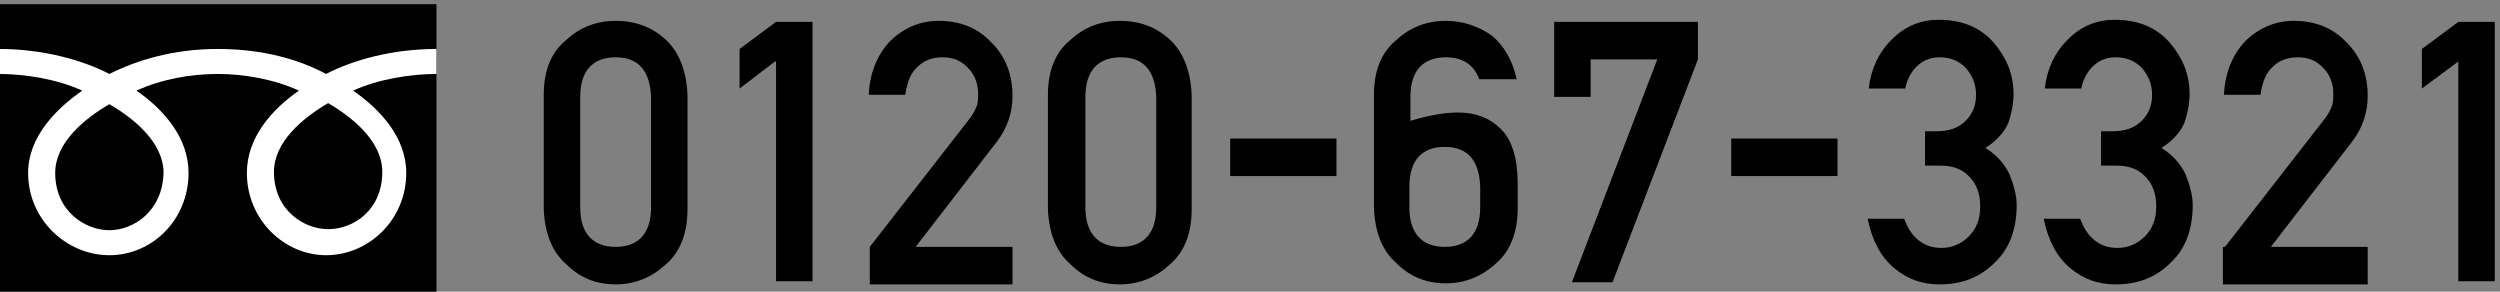
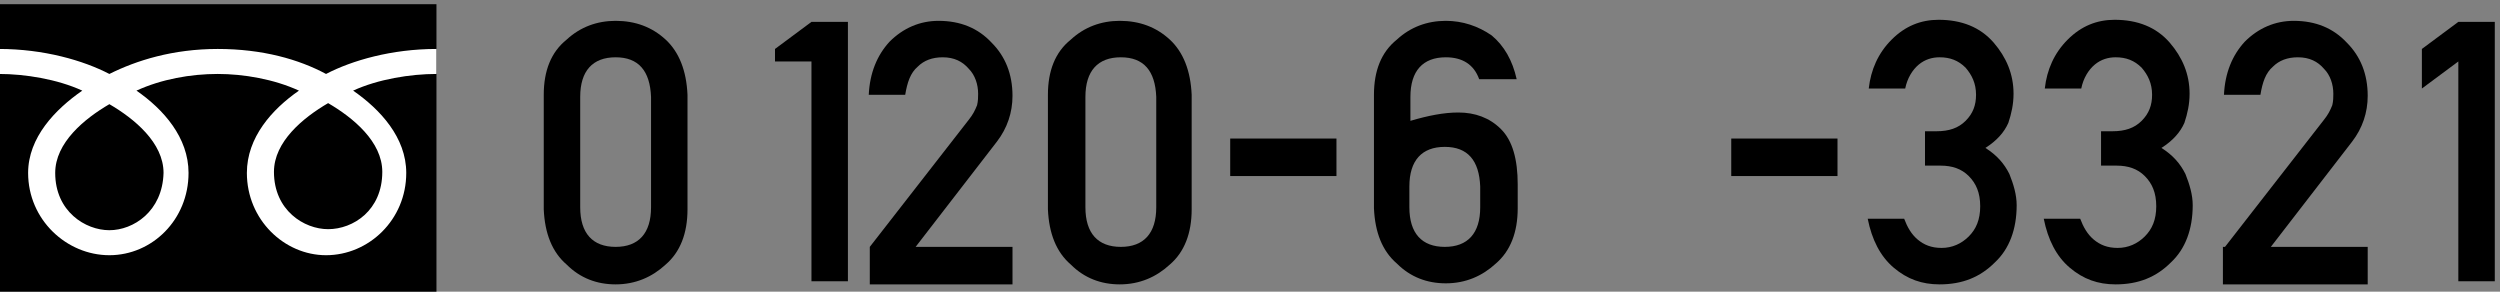
<svg xmlns="http://www.w3.org/2000/svg" version="1.1" id="フリーダイヤル0120-67-3321" x="0px" y="0px" width="240px" height="28px" viewBox="0 0 240 28" style="enable-background:new 0 0 240 28;" xml:space="preserve">
  <rect x="0" y="0" width="240" height="28" fill="#808080" stroke="none" />
  <style type="text/css">
	.st0{fill-rule:evenodd;clip-rule:evenodd;fill:#FFFFFF;}
</style>
  <g>
    <path d="M52.2,9.1c0-2.3,0.7-4.1,2.2-5.3c1.3-1.2,2.9-1.8,4.7-1.8c1.9,0,3.5,0.6,4.8,1.8c1.3,1.2,2,3,2.1,5.3v11   c0,2.3-0.7,4.1-2.1,5.3c-1.3,1.2-2.9,1.9-4.8,1.9c-1.8,0-3.4-0.6-4.7-1.9c-1.4-1.2-2.1-3-2.2-5.3V9.1z M62.5,9.3   c-0.1-2.5-1.2-3.8-3.4-3.8c-2.2,0-3.4,1.3-3.4,3.8v10.6c0,2.5,1.2,3.8,3.4,3.8c2.2,0,3.4-1.3,3.4-3.8V9.3z" />
-     <path d="M74.4,5.9L71,8.5V4.7l3.5-2.6h3.5v24.9h-3.5V5.9z" />
+     <path d="M74.4,5.9V4.7l3.5-2.6h3.5v24.9h-3.5V5.9z" />
    <path d="M83.5,23.7L93,11.5c0.4-0.5,0.6-0.9,0.8-1.4c0.1-0.4,0.1-0.8,0.1-1.1c0-0.9-0.3-1.8-0.9-2.4c-0.6-0.7-1.4-1.1-2.5-1.1   c-1,0-1.8,0.3-2.4,0.9c-0.7,0.6-1,1.5-1.2,2.7h-3.5c0.1-2.1,0.8-3.8,2-5.1c1.3-1.3,2.9-2,4.7-2c2.1,0,3.8,0.7,5.1,2.1   c1.3,1.3,2,3,2,5.1c0,1.6-0.5,3.1-1.5,4.4l-7.8,10.1h9.3v3.6H83.5V23.7z" />
    <path d="M100.6,9.1c0-2.3,0.7-4.1,2.2-5.3c1.3-1.2,2.9-1.8,4.7-1.8c1.9,0,3.5,0.6,4.8,1.8c1.3,1.2,2,3,2.1,5.3v11   c0,2.3-0.7,4.1-2.1,5.3c-1.3,1.2-2.9,1.9-4.8,1.9c-1.8,0-3.4-0.6-4.7-1.9c-1.4-1.2-2.1-3-2.2-5.3V9.1z M111,9.3   c-0.1-2.5-1.2-3.8-3.4-3.8c-2.2,0-3.4,1.3-3.4,3.8v10.6c0,2.5,1.2,3.8,3.4,3.8c2.2,0,3.4-1.3,3.4-3.8V9.3z" />
    <path d="M118.1,13.3h10.2v3.6h-10.2V13.3z" />
    <path d="M131.9,9.1c0-2.3,0.7-4.1,2.2-5.3c1.3-1.2,2.9-1.8,4.7-1.8c1.6,0,3.1,0.5,4.4,1.4c1.2,1,2,2.4,2.4,4.2h-3.6   c-0.5-1.4-1.6-2.1-3.2-2.1c-2.2,0-3.4,1.3-3.4,3.8v2.3c1.7-0.5,3.2-0.8,4.6-0.8c1.6,0,3,0.5,4.1,1.6c1.1,1.1,1.6,2.9,1.6,5.3v2.3   c0,2.3-0.7,4.1-2.1,5.3c-1.3,1.2-2.9,1.9-4.8,1.9c-1.8,0-3.4-0.6-4.7-1.9c-1.4-1.2-2.1-3-2.2-5.3V9.1z M135.3,19.9   c0,2.5,1.2,3.8,3.4,3.8c2.2,0,3.4-1.3,3.4-3.8v-2c-0.1-2.5-1.2-3.8-3.4-3.8c-2.2,0-3.4,1.3-3.4,3.8V19.9z" />
-     <path d="M149.2,2.1H163v3.6l-8.2,21.4h-3.9l8.2-21.4h-6.4v3.6h-3.5V2.1z" />
    <path d="M166.2,13.3h10.2v3.6h-10.2V13.3z" />
    <path d="M184.7,12.6h1.2c1.2,0,2.1-0.3,2.8-1c0.7-0.7,1-1.5,1-2.5c0-1.1-0.4-1.9-1-2.6c-0.7-0.7-1.5-1-2.5-1c-0.7,0-1.4,0.2-2,0.7   c-0.6,0.5-1.1,1.3-1.3,2.3h-3.5c0.2-1.8,0.9-3.4,2.2-4.7c1.3-1.3,2.8-1.9,4.5-1.9c2.2,0,4,0.7,5.3,2.2c1.2,1.4,1.9,3,1.9,4.9   c0,1-0.2,1.9-0.5,2.8c-0.4,0.9-1.1,1.7-2.2,2.4c1.1,0.7,1.8,1.5,2.3,2.5c0.4,1,0.7,2,0.7,3c0,2.3-0.7,4.2-2.1,5.5   c-1.4,1.4-3.1,2.1-5.3,2.1c-1.7,0-3.1-0.5-4.4-1.6c-1.3-1.1-2.1-2.7-2.5-4.7h3.5c0.3,0.8,0.7,1.5,1.3,2c0.6,0.5,1.3,0.8,2.3,0.8   c1,0,1.9-0.4,2.6-1.1c0.7-0.7,1.1-1.6,1.1-2.9c0-1.3-0.4-2.2-1.1-2.9c-0.7-0.7-1.6-1-2.7-1h-1.5V12.6z" />
    <path d="M201.6,12.6h1.2c1.2,0,2.1-0.3,2.8-1c0.7-0.7,1-1.5,1-2.5c0-1.1-0.4-1.9-1-2.6c-0.7-0.7-1.5-1-2.5-1c-0.7,0-1.4,0.2-2,0.7   c-0.6,0.5-1.1,1.3-1.3,2.3h-3.5c0.2-1.8,0.9-3.4,2.2-4.7c1.3-1.3,2.8-1.9,4.5-1.9c2.2,0,4,0.7,5.3,2.2c1.2,1.4,1.9,3,1.9,4.9   c0,1-0.2,1.9-0.5,2.8c-0.4,0.9-1.1,1.7-2.2,2.4c1.1,0.7,1.8,1.5,2.3,2.5c0.4,1,0.7,2,0.7,3c0,2.3-0.7,4.2-2.1,5.5   c-1.4,1.4-3.1,2.1-5.3,2.1c-1.7,0-3.1-0.5-4.4-1.6c-1.3-1.1-2.1-2.7-2.5-4.7h3.5c0.3,0.8,0.7,1.5,1.3,2c0.6,0.5,1.3,0.8,2.3,0.8   c1,0,1.9-0.4,2.6-1.1c0.7-0.7,1.1-1.6,1.1-2.9c0-1.3-0.4-2.2-1.1-2.9c-0.7-0.7-1.6-1-2.7-1h-1.5V12.6z" />
    <path d="M213.6,23.7l9.5-12.2c0.4-0.5,0.6-0.9,0.8-1.4c0.1-0.4,0.1-0.8,0.1-1.1c0-0.9-0.3-1.8-0.9-2.4c-0.6-0.7-1.4-1.1-2.5-1.1   c-1,0-1.8,0.3-2.4,0.9c-0.7,0.6-1,1.5-1.2,2.7h-3.5c0.1-2.1,0.8-3.8,2-5.1c1.3-1.3,2.9-2,4.7-2c2.1,0,3.8,0.7,5.1,2.1   c1.3,1.3,2,3,2,5.1c0,1.6-0.5,3.1-1.5,4.4l-7.8,10.1h9.3v3.6h-13.9V23.7z" />
    <path d="M236,5.9l-3.5,2.6V4.7l3.5-2.6h3.5v24.9H236V5.9z" />
  </g>
  <rect x="-0.1" y="0.4" width="42" height="28" />
  <path class="st0" d="M41.9,4.7c-4.3,0-8.1,1.1-10.6,2.4c-2.6-1.4-6.1-2.4-10.4-2.4c-4.3,0-7.8,1.1-10.4,2.4C8,5.8,4.2,4.7-0.1,4.7  v2.4c2.5,0,5.6,0.5,8,1.6c-2.6,1.8-5.2,4.5-5.2,7.9c0,4.5,3.7,7.9,7.8,7.9c4.1,0,7.6-3.4,7.6-7.9c0-3.4-2.4-6.1-5-7.9  c2.4-1.1,5.2-1.6,7.8-1.6c2.5,0,5.4,0.5,7.8,1.6c-2.6,1.8-5,4.5-5,7.9c0,4.5,3.6,7.9,7.6,7.9c4.1,0,7.7-3.4,7.7-7.9  c0-3.4-2.5-6.1-5.1-7.9c2.4-1.1,5.5-1.6,8-1.6V4.7z M26.3,16.5c0-2.9,2.8-5.2,5.2-6.6c2.4,1.4,5.2,3.7,5.2,6.6  c0,3.7-2.8,5.5-5.2,5.5C29.2,22,26.3,20.2,26.3,16.5z M10.5,22.1c-2.3,0-5.2-1.8-5.2-5.5c0-2.9,2.8-5.2,5.2-6.6  c2.4,1.4,5.2,3.7,5.2,6.6C15.6,20.3,12.8,22.1,10.5,22.1z" />
</svg>